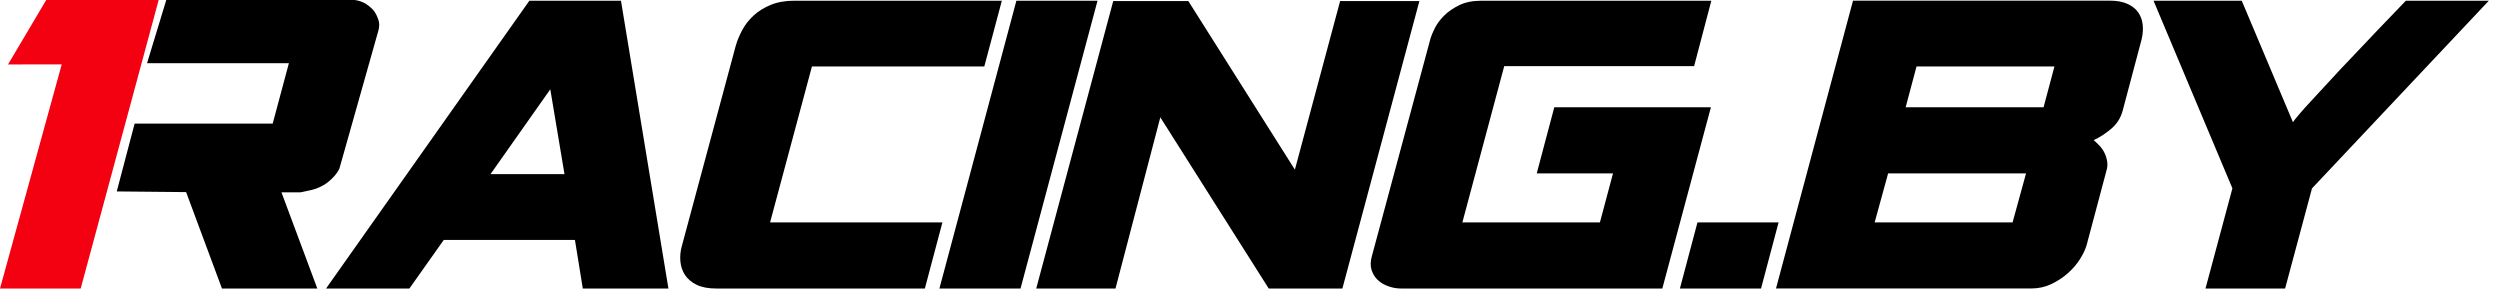
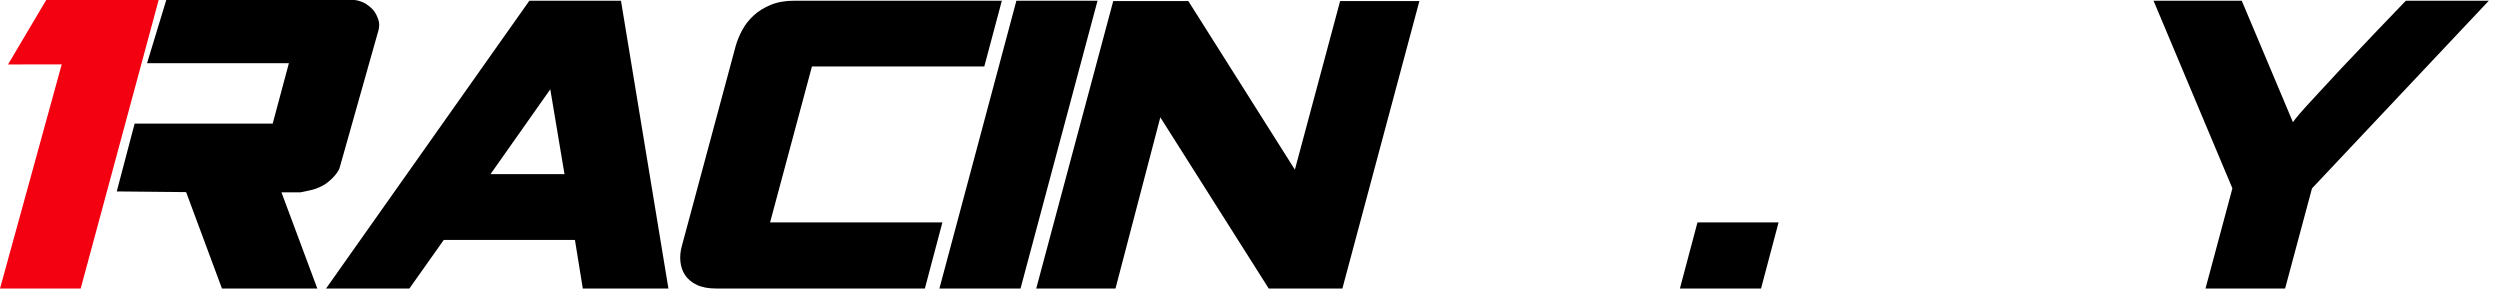
<svg xmlns="http://www.w3.org/2000/svg" width="172" height="20" viewBox="0 0 172 20" fill="none">
  <path d="M0.552 4.434L3.18 0H10.916L5.551 19.852H0L4.246 4.43" fill="#F30011" />
  <path d="M11.44 0H24.402C24.402 0 24.693 0.026 25.013 0.178C25.251 0.291 25.501 0.501 25.661 0.669C25.801 0.815 26.006 1.178 26.074 1.526C26.117 1.745 26.055 2.027 26.055 2.027L23.353 11.591C23.353 11.591 23.256 11.824 23.024 12.092C22.82 12.331 22.491 12.603 22.336 12.692C22.179 12.783 21.859 12.966 21.51 13.051C21.105 13.149 20.676 13.232 20.676 13.232H19.364L21.831 19.85H15.271L12.805 13.217L8.033 13.17L9.262 8.506H18.761L19.876 4.347H10.117" fill="black" />
  <path d="M40.097 19.851L39.556 16.509H30.53L28.165 19.851H22.431L36.421 0.049H42.723L45.988 19.851H40.099H40.097ZM37.86 6.144L33.746 11.982H38.837L37.86 6.144Z" fill="black" />
  <path d="M67.717 4.575H55.861L52.982 15.299H64.838L63.63 19.851H49.306C48.741 19.851 48.282 19.766 47.93 19.594C47.578 19.422 47.313 19.199 47.132 18.925C46.952 18.651 46.845 18.337 46.811 17.987C46.777 17.635 46.811 17.28 46.913 16.919L50.616 3.161C50.718 2.802 50.87 2.437 51.066 2.068C51.263 1.699 51.526 1.365 51.851 1.066C52.176 0.765 52.571 0.521 53.035 0.332C53.498 0.143 54.037 0.049 54.655 0.049H68.927L67.719 4.575H67.717Z" fill="black" />
-   <path d="M70.212 19.851H64.631L69.928 0.049H75.51L70.212 19.851Z" fill="black" />
+   <path d="M70.212 19.851H64.631L69.928 0.049H75.51L70.212 19.851" fill="black" />
  <path d="M92.356 19.851H87.289L79.83 8.073L76.745 19.851H71.292L76.59 0.075H81.758L89.088 11.672L92.2 0.075H97.653L92.356 19.851Z" fill="black" />
-   <path d="M116.555 4.55H103.491L100.611 15.301H110.074L110.974 11.931H105.727L106.936 7.379H117.71L114.368 19.851H96.418C96.11 19.851 95.809 19.8 95.518 19.696C95.227 19.594 94.983 19.447 94.784 19.259C94.588 19.07 94.446 18.84 94.361 18.566C94.276 18.291 94.284 17.974 94.387 17.615L98.426 2.622C98.477 2.45 98.575 2.219 98.721 1.928C98.866 1.637 99.076 1.353 99.35 1.079C99.624 0.805 99.972 0.565 100.392 0.359C100.812 0.153 101.313 0.051 101.897 0.051H117.739L116.555 4.55Z" fill="black" />
  <path d="M121.159 19.851H115.577L116.786 15.299H122.367L121.159 19.851Z" fill="black" />
-   <path d="M146.026 7.66C145.89 8.141 145.628 8.543 145.242 8.868C144.856 9.194 144.457 9.451 144.047 9.64C144.183 9.759 144.321 9.893 144.459 10.039C144.595 10.184 144.707 10.347 144.794 10.527C144.879 10.706 144.939 10.899 144.973 11.105C145.007 11.311 144.99 11.525 144.922 11.748L143.559 16.866C143.474 17.157 143.323 17.475 143.109 17.817C142.896 18.159 142.621 18.48 142.287 18.781C141.952 19.082 141.57 19.333 141.143 19.539C140.714 19.745 140.251 19.847 139.753 19.847H122.189L127.487 0.045H145.155C145.635 0.045 146.038 0.117 146.363 0.264C146.688 0.41 146.938 0.606 147.11 0.856C147.282 1.104 147.384 1.387 147.418 1.705C147.452 2.023 147.426 2.361 147.34 2.72L146.028 7.658L146.026 7.66ZM129.903 11.929L128.977 15.299H138.466L139.392 11.929H129.903ZM131.856 4.575L131.109 7.379H140.598L141.345 4.575H131.856Z" fill="black" />
  <path d="M159.066 12.958L157.215 19.849H151.738L153.589 12.958L148.163 0.049H154.232L157.754 8.407C157.805 8.322 157.951 8.137 158.191 7.855C158.431 7.572 158.739 7.23 159.117 6.827C159.495 6.424 159.911 5.974 160.365 5.477C160.819 4.98 161.286 4.482 161.766 3.985C162.879 2.802 164.131 1.492 165.521 0.051H171.23L159.066 12.96V12.958Z" fill="black" />
</svg>